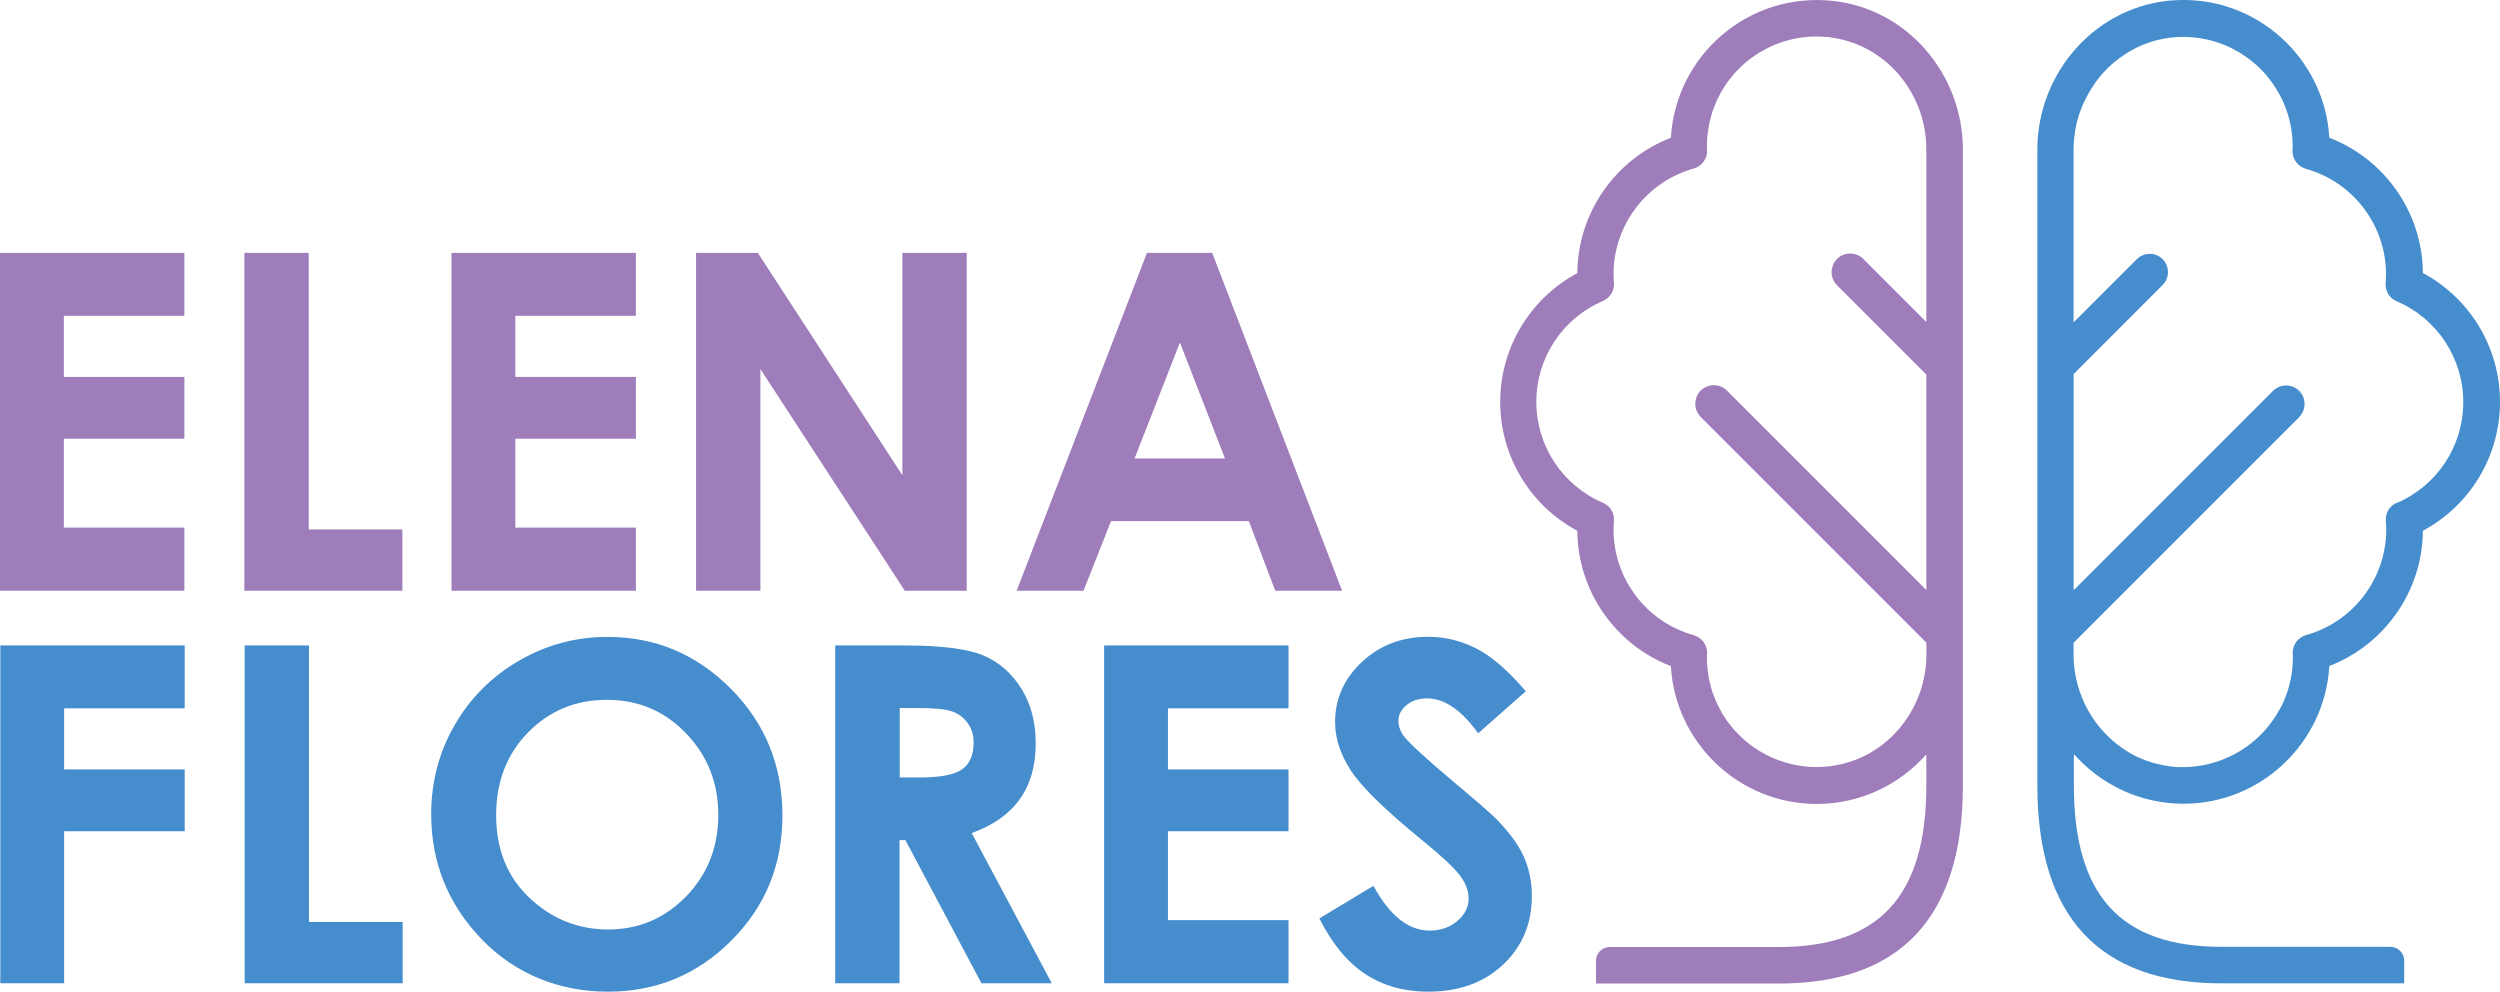
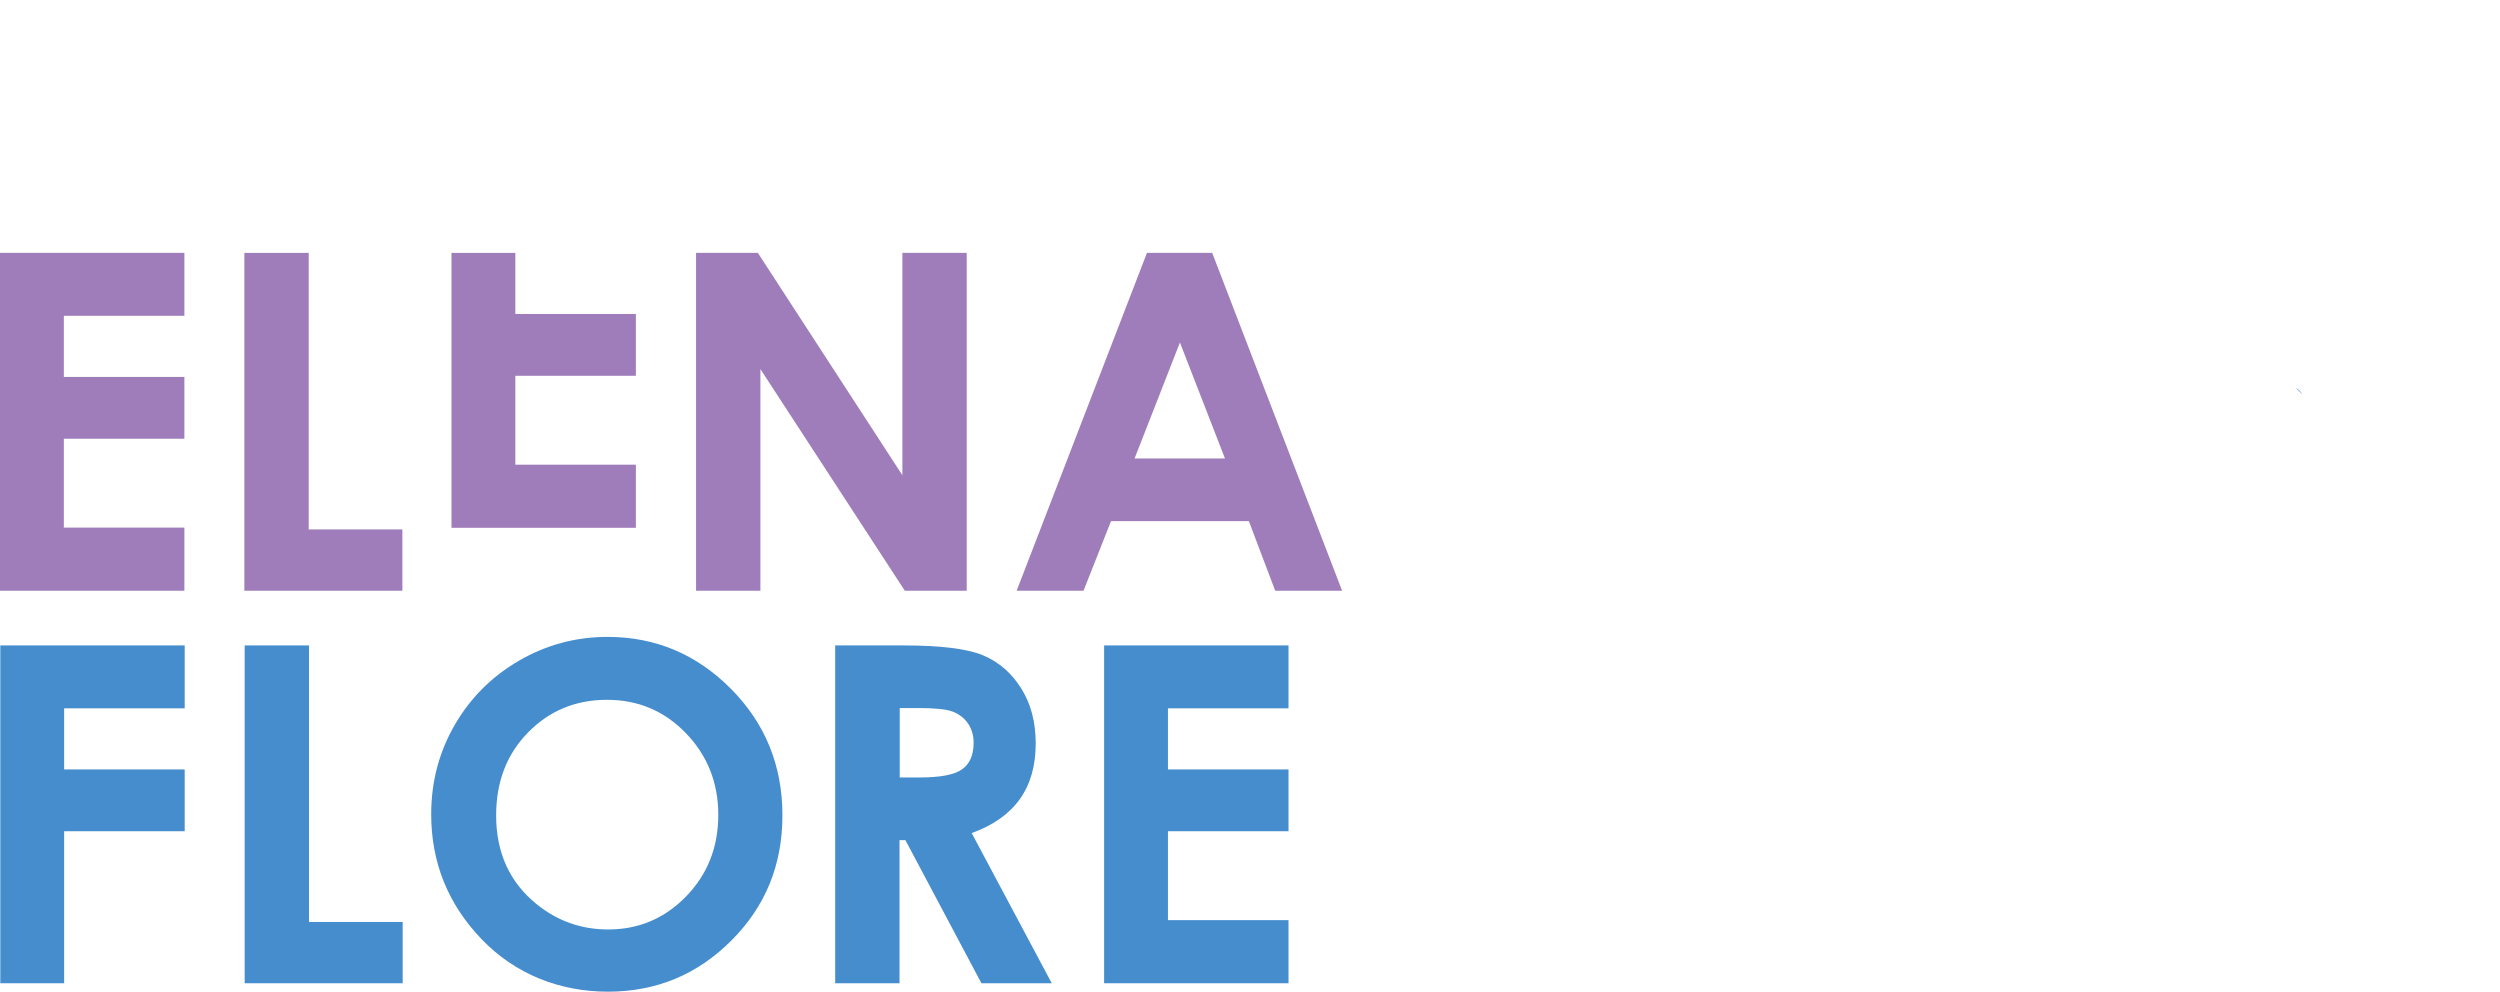
<svg xmlns="http://www.w3.org/2000/svg" id="Capa_2" data-name="Capa 2" viewBox="0 0 246.35 97.73">
  <defs>
    <style>
      .cls-1 {
        fill: #9e7dba;
      }

      .cls-1, .cls-2 {
        stroke-width: 0px;
      }

      .cls-2 {
        fill: #468dce;
      }
    </style>
  </defs>
  <g id="Capa_1-2" data-name="Capa 1">
    <g>
      <g>
        <path class="cls-1" d="M0,24.92h18.17v6.2H6.29v6.02h11.88v6.09H6.29v8.76h11.88v6.22H0V24.92Z" />
        <path class="cls-1" d="M24.08,24.92h6.34v27.25h9.23v6.04h-15.57V24.92Z" />
-         <path class="cls-1" d="M44.49,24.92h18.17v6.2h-11.88v6.02h11.88v6.09h-11.88v8.76h11.88v6.22h-18.17V24.92Z" />
+         <path class="cls-1" d="M44.49,24.92h18.17h-11.88v6.02h11.88v6.09h-11.88v8.76h11.88v6.22h-18.17V24.92Z" />
        <path class="cls-1" d="M68.6,24.92h6.08l14.24,21.91v-21.91h6.34v33.29h-6.1l-14.23-21.84v21.84h-6.34V24.92Z" />
        <path class="cls-1" d="M113.02,24.92h6.43l12.8,33.29h-6.59l-2.6-6.86h-13.58l-2.71,6.86h-6.59l12.84-33.29ZM116.27,33.75l-4.47,11.43h8.91l-4.44-11.43Z" />
      </g>
      <g>
        <path class="cls-2" d="M24.11,63.6h6.34v27.25h9.23v6.04h-15.57v-33.29Z" />
        <path class="cls-2" d="M59.87,62.76c4.71,0,8.76,1.7,12.15,5.11,3.39,3.41,5.08,7.57,5.08,12.47s-1.67,8.97-5.02,12.33-7.4,5.05-12.17,5.05-9.15-1.73-12.46-5.18-4.96-7.56-4.96-12.31c0-3.18.77-6.11,2.31-8.78,1.54-2.67,3.66-4.79,6.35-6.35s5.6-2.34,8.71-2.34ZM59.81,68.96c-3.08,0-5.67,1.07-7.77,3.21s-3.15,4.87-3.15,8.17c0,3.68,1.32,6.59,3.97,8.74,2.05,1.67,4.41,2.51,7.07,2.51,3.01,0,5.57-1.09,7.68-3.26s3.17-4.85,3.17-8.03-1.07-5.85-3.19-8.05-4.72-3.29-7.77-3.29Z" />
        <path class="cls-2" d="M82.32,63.6h6.71c3.68,0,6.3.33,7.85.98,1.56.66,2.81,1.75,3.76,3.27.95,1.52,1.42,3.33,1.42,5.41,0,2.19-.52,4.02-1.57,5.49s-2.63,2.58-4.74,3.34l7.89,14.8h-6.93l-7.49-14.1h-.58v14.1h-6.34v-33.29ZM88.65,76.61h1.99c2.02,0,3.4-.26,4.16-.8.76-.53,1.14-1.41,1.14-2.63,0-.73-.19-1.36-.56-1.9-.38-.54-.88-.92-1.51-1.16-.63-.24-1.79-.35-3.47-.35h-1.74v6.83Z" />
        <path class="cls-2" d="M108.8,63.6h18.17v6.2h-11.88v6.02h11.88v6.09h-11.88v8.76h11.88v6.22h-18.17v-33.29Z" />
-         <path class="cls-2" d="M150.35,68.12l-4.69,4.14c-1.65-2.29-3.33-3.44-5.03-3.44-.83,0-1.51.22-2.04.67s-.79.95-.79,1.51.19,1.09.57,1.58c.51.66,2.06,2.09,4.65,4.28,2.42,2.02,3.88,3.3,4.4,3.82,1.28,1.3,2.2,2.54,2.73,3.72s.8,2.48.8,3.88c0,2.73-.94,4.99-2.83,6.77-1.89,1.78-4.35,2.67-7.39,2.67-2.37,0-4.44-.58-6.2-1.74-1.76-1.16-3.27-2.99-4.52-5.48l5.33-3.21c1.6,2.94,3.45,4.41,5.53,4.41,1.09,0,2-.32,2.74-.95.74-.63,1.11-1.37,1.11-2.2,0-.75-.28-1.51-.84-2.26s-1.79-1.91-3.7-3.46c-3.63-2.96-5.97-5.24-7.03-6.85-1.06-1.61-1.59-3.21-1.59-4.81,0-2.31.88-4.29,2.64-5.94s3.93-2.48,6.52-2.48c1.66,0,3.24.38,4.75,1.15s3.13,2.17,4.88,4.21Z" />
        <polygon class="cls-2" points="6.32 88.69 6.32 81.91 18.2 81.91 18.2 75.82 6.32 75.82 6.32 69.8 18.2 69.8 18.2 63.6 .03 63.6 .03 96.89 6.32 96.89 6.32 88.69 6.32 88.69" />
      </g>
      <path class="cls-2" d="M226.59,38.49c-.11-.11-.23-.2-.36-.27,0,0,0,0,0,0,0,0,.02.01.02.02l.31.31.3.3c-.08-.13-.16-.25-.27-.36h0Z" />
-       <path class="cls-2" d="M238.77,26.91s-.02-.02-.02-.03c-.04-5.92-3.75-11.2-9.2-13.3-.01,0-.02-.02-.02-.03-.46-7.81-7.18-13.98-15.2-13.53-7.68.43-13.57,7.04-13.57,14.74v10.69s0,4.79,0,4.79v47.16c0,12.94,6.11,19.5,18.15,19.5h17.97s.03-.01.03-.03v-2.21c0-.75-.61-1.36-1.36-1.36h-16.64c-9.93,0-14.55-5.05-14.55-15.9v-3.01s.04-.04.06-.02c2.64,2.96,6.48,4.83,10.74,4.83,7.65,0,13.93-6.01,14.37-13.55,0-.01,0-.02.02-.03,5.45-2.11,9.16-7.39,9.2-13.3,0-.01,0-.02.02-.03,4.65-2.5,7.58-7.35,7.58-12.69s-2.94-10.19-7.58-12.69ZM236.19,49.53c-.71.3-1.15,1.03-1.09,1.79.02.3.04.59.04.87,0,4.82-3.25,9.1-7.9,10.39-.8.23-1.35.97-1.32,1.81,0,.08.01.16.02.24,0,.05,0,.11,0,.16,0,.38-.02.76-.06,1.13-.12,1.12-.41,2.19-.84,3.18-.2.46-.44.89-.7,1.31-.22.36-.46.7-.72,1.03-.85,1.08-1.9,2-3.1,2.69-.43.25-.88.47-1.35.66-.66.27-1.35.47-2.06.61-.55.1-1.11.17-1.69.19-.26,0-.53,0-.8,0h0c-.51-.02-1.01-.1-1.5-.19-.34-.07-.67-.15-.99-.24-.49-.15-.97-.32-1.43-.54-.05-.02-.1-.04-.14-.06-.05-.03-.1-.06-.16-.08-.61-.31-1.19-.68-1.73-1.1-1.3-1.01-2.38-2.31-3.13-3.8-.31-.62-.57-1.27-.76-1.94-.2-.67-.33-1.37-.4-2.09-.03-.36-.05-.72-.05-1.08v-1.13l1.07-1.07,21.16-21.16c.05-.05.09-.11.14-.17.47-.6.52-1.43.14-2.07h0s-.3-.3-.3-.3l-.31-.31s-.02-.01-.02-.02c-.59-.35-1.32-.34-1.9.02-.12.07-.23.16-.33.26l-18.57,18.57-1.07,1.07s0,0,0,0v-21.3h0s1.06-1.07,1.06-1.07l7.71-7.71s0,0,0,0c.7-.7.69-1.84,0-2.54-.69-.69-1.8-.7-2.51-.03h0s-.03.02-.04.03l-5.16,5.16-1.02,1.02s-.05,0-.05-.03v-5.01h0v-11.9c0-.73.07-1.44.2-2.14.13-.7.33-1.37.59-2.02.2-.51.44-.99.71-1.46.42-.73.9-1.42,1.46-2.03.62-.68,1.32-1.27,2.09-1.77,1.52-1,3.3-1.62,5.24-1.71,1.93-.09,3.76.33,5.36,1.14.96.49,1.84,1.11,2.61,1.85.26.25.5.5.73.77.46.54.87,1.13,1.22,1.75.88,1.56,1.38,3.36,1.38,5.27,0,.05,0,.11,0,.16,0,.08-.01.16-.02.24-.03.83.52,1.58,1.32,1.81,4.66,1.29,7.9,5.57,7.9,10.39,0,.28-.02.57-.04.87-.06.77.37,1.49,1.09,1.79,3.98,1.7,6.56,5.6,6.56,9.94s-2.57,8.23-6.56,9.94Z" />
-       <path class="cls-1" d="M180.63.09c-8.37-.91-15.51,5.4-15.98,13.47,0,0,0,.01-.01.02-5.46,2.11-9.17,7.39-9.21,13.32,0,0,0,.01-.01.02-4.65,2.5-7.59,7.35-7.59,12.69s2.94,10.19,7.59,12.69c0,0,.01,0,.01.02.04,5.92,3.75,11.21,9.21,13.32,0,0,.01,0,.01.02.44,7.55,6.72,13.56,14.37,13.56,4.28,0,8.13-1.88,10.77-4.85.01-.01.03,0,.03.01v3.04c0,10.85-4.62,15.9-14.55,15.9h-16.65c-.74,0-1.35.6-1.35,1.35v2.23s0,.02.02.02h17.98c12.04,0,18.15-6.56,18.15-19.5V14.73c0-7.39-5.44-13.84-12.79-14.64ZM189.82,14.74v16.91s-.04.04-.06.02l-1.01-1.01-5.14-5.14s0,0,0,0h0s-.02-.02-.03-.04c-.07-.07-.14-.13-.22-.18-.04-.03-.09-.06-.14-.08-.04-.02-.09-.05-.13-.07-.07-.03-.13-.06-.2-.08-.01,0-.03,0-.04-.01-.63-.19-1.33-.04-1.83.45-.04.04-.06.08-.1.12-.02.02-.03.04-.05.06-.05.06-.09.12-.13.18,0,0,0,0,0,0-.06.1-.1.21-.14.32-.18.5-.15,1.05.12,1.52.08.14.17.27.29.39l7.74,7.74,1.07,1.07v21.2s0,.01-.01.02l-1.06-1.06-18.58-18.58c-.09-.09-.19-.17-.29-.24-.58-.38-1.32-.39-1.91-.05-.14.08-.27.17-.39.29h0c-.12.12-.21.25-.29.39,0,0,0,.02-.01.02-.33.6-.3,1.34.09,1.92h0c.06.09.13.18.21.26l21.18,21.18,1.07,1.07v1.15c0,5.04-3.35,9.52-8.1,10.75-.05.01-.09.02-.14.04-.25.06-.51.11-.78.16-.11.02-.22.04-.34.05-.07,0-.14.03-.22.04-.11.01-.22,0-.34.02-.21.02-.43.03-.64.04-.18,0-.37,0-.55,0-.21,0-.41-.01-.61-.03-.18-.02-.36-.04-.54-.06-.2-.03-.4-.06-.59-.1-.17-.03-.35-.07-.52-.11-.19-.05-.38-.1-.57-.16-.17-.05-.33-.1-.5-.16-.18-.07-.37-.14-.55-.21-.16-.07-.32-.14-.47-.21-.18-.08-.35-.17-.52-.27-.15-.08-.3-.17-.45-.25-.17-.1-.33-.21-.49-.32-.14-.1-.28-.19-.42-.29-.15-.12-.3-.24-.45-.37-.13-.11-.26-.22-.38-.33-.14-.13-.28-.27-.41-.41-.12-.12-.23-.24-.35-.36-.13-.15-.25-.3-.37-.46-.1-.13-.21-.26-.31-.39-.12-.16-.22-.33-.33-.5-.09-.14-.18-.27-.26-.42-.1-.18-.19-.36-.28-.54-.07-.14-.15-.29-.22-.44-.09-.19-.16-.39-.23-.59-.06-.15-.12-.29-.17-.44-.07-.21-.12-.43-.18-.65-.04-.14-.08-.29-.11-.43-.05-.24-.09-.5-.12-.75-.02-.13-.05-.25-.06-.37-.04-.38-.06-.77-.06-1.16,0-.05,0-.11,0-.16,0-.08.01-.16.02-.24.03-.83-.52-1.58-1.32-1.81-4.66-1.29-7.9-5.57-7.9-10.39,0-.28.02-.57.04-.87.06-.77-.37-1.49-1.09-1.79-3.98-1.7-6.56-5.6-6.56-9.94s2.57-8.23,6.56-9.94c.71-.3,1.15-1.03,1.09-1.79-.02-.3-.04-.59-.04-.87,0-4.82,3.25-9.1,7.9-10.39.8-.23,1.35-.97,1.32-1.81,0-.08-.01-.16-.02-.24,0-.05,0-.11,0-.16,0-.39.02-.78.06-1.16.01-.13.04-.25.06-.37.04-.25.07-.5.12-.75.03-.15.08-.29.11-.43.06-.22.11-.43.18-.65.05-.15.11-.3.17-.45.07-.2.15-.39.23-.59.07-.15.14-.29.22-.44.09-.18.18-.37.28-.54.08-.14.17-.28.26-.42.11-.17.21-.34.33-.5.1-.14.2-.26.31-.39.12-.15.24-.31.37-.46.11-.13.23-.24.35-.37.14-.14.27-.28.41-.41.12-.11.25-.22.38-.33.15-.13.3-.25.45-.37.14-.1.28-.2.42-.29.16-.11.32-.22.49-.32.15-.09.3-.17.45-.25.17-.09.34-.18.52-.27.16-.07.31-.14.47-.21.18-.08.36-.15.54-.21.16-.06.33-.11.5-.16.19-.06.38-.11.57-.16.17-.04.34-.08.52-.11.2-.04.39-.07.59-.1.18-.02.36-.04.54-.06.2-.02.41-.03.61-.03.18,0,.37,0,.55,0,.21,0,.42.02.64.04.11,0,.22,0,.34.02.07,0,.14.03.22.04.11.02.22.04.34.05.26.04.52.1.78.16.05.01.09.02.14.04,4.75,1.24,8.1,5.71,8.1,10.75v.03Z" />
    </g>
  </g>
</svg>